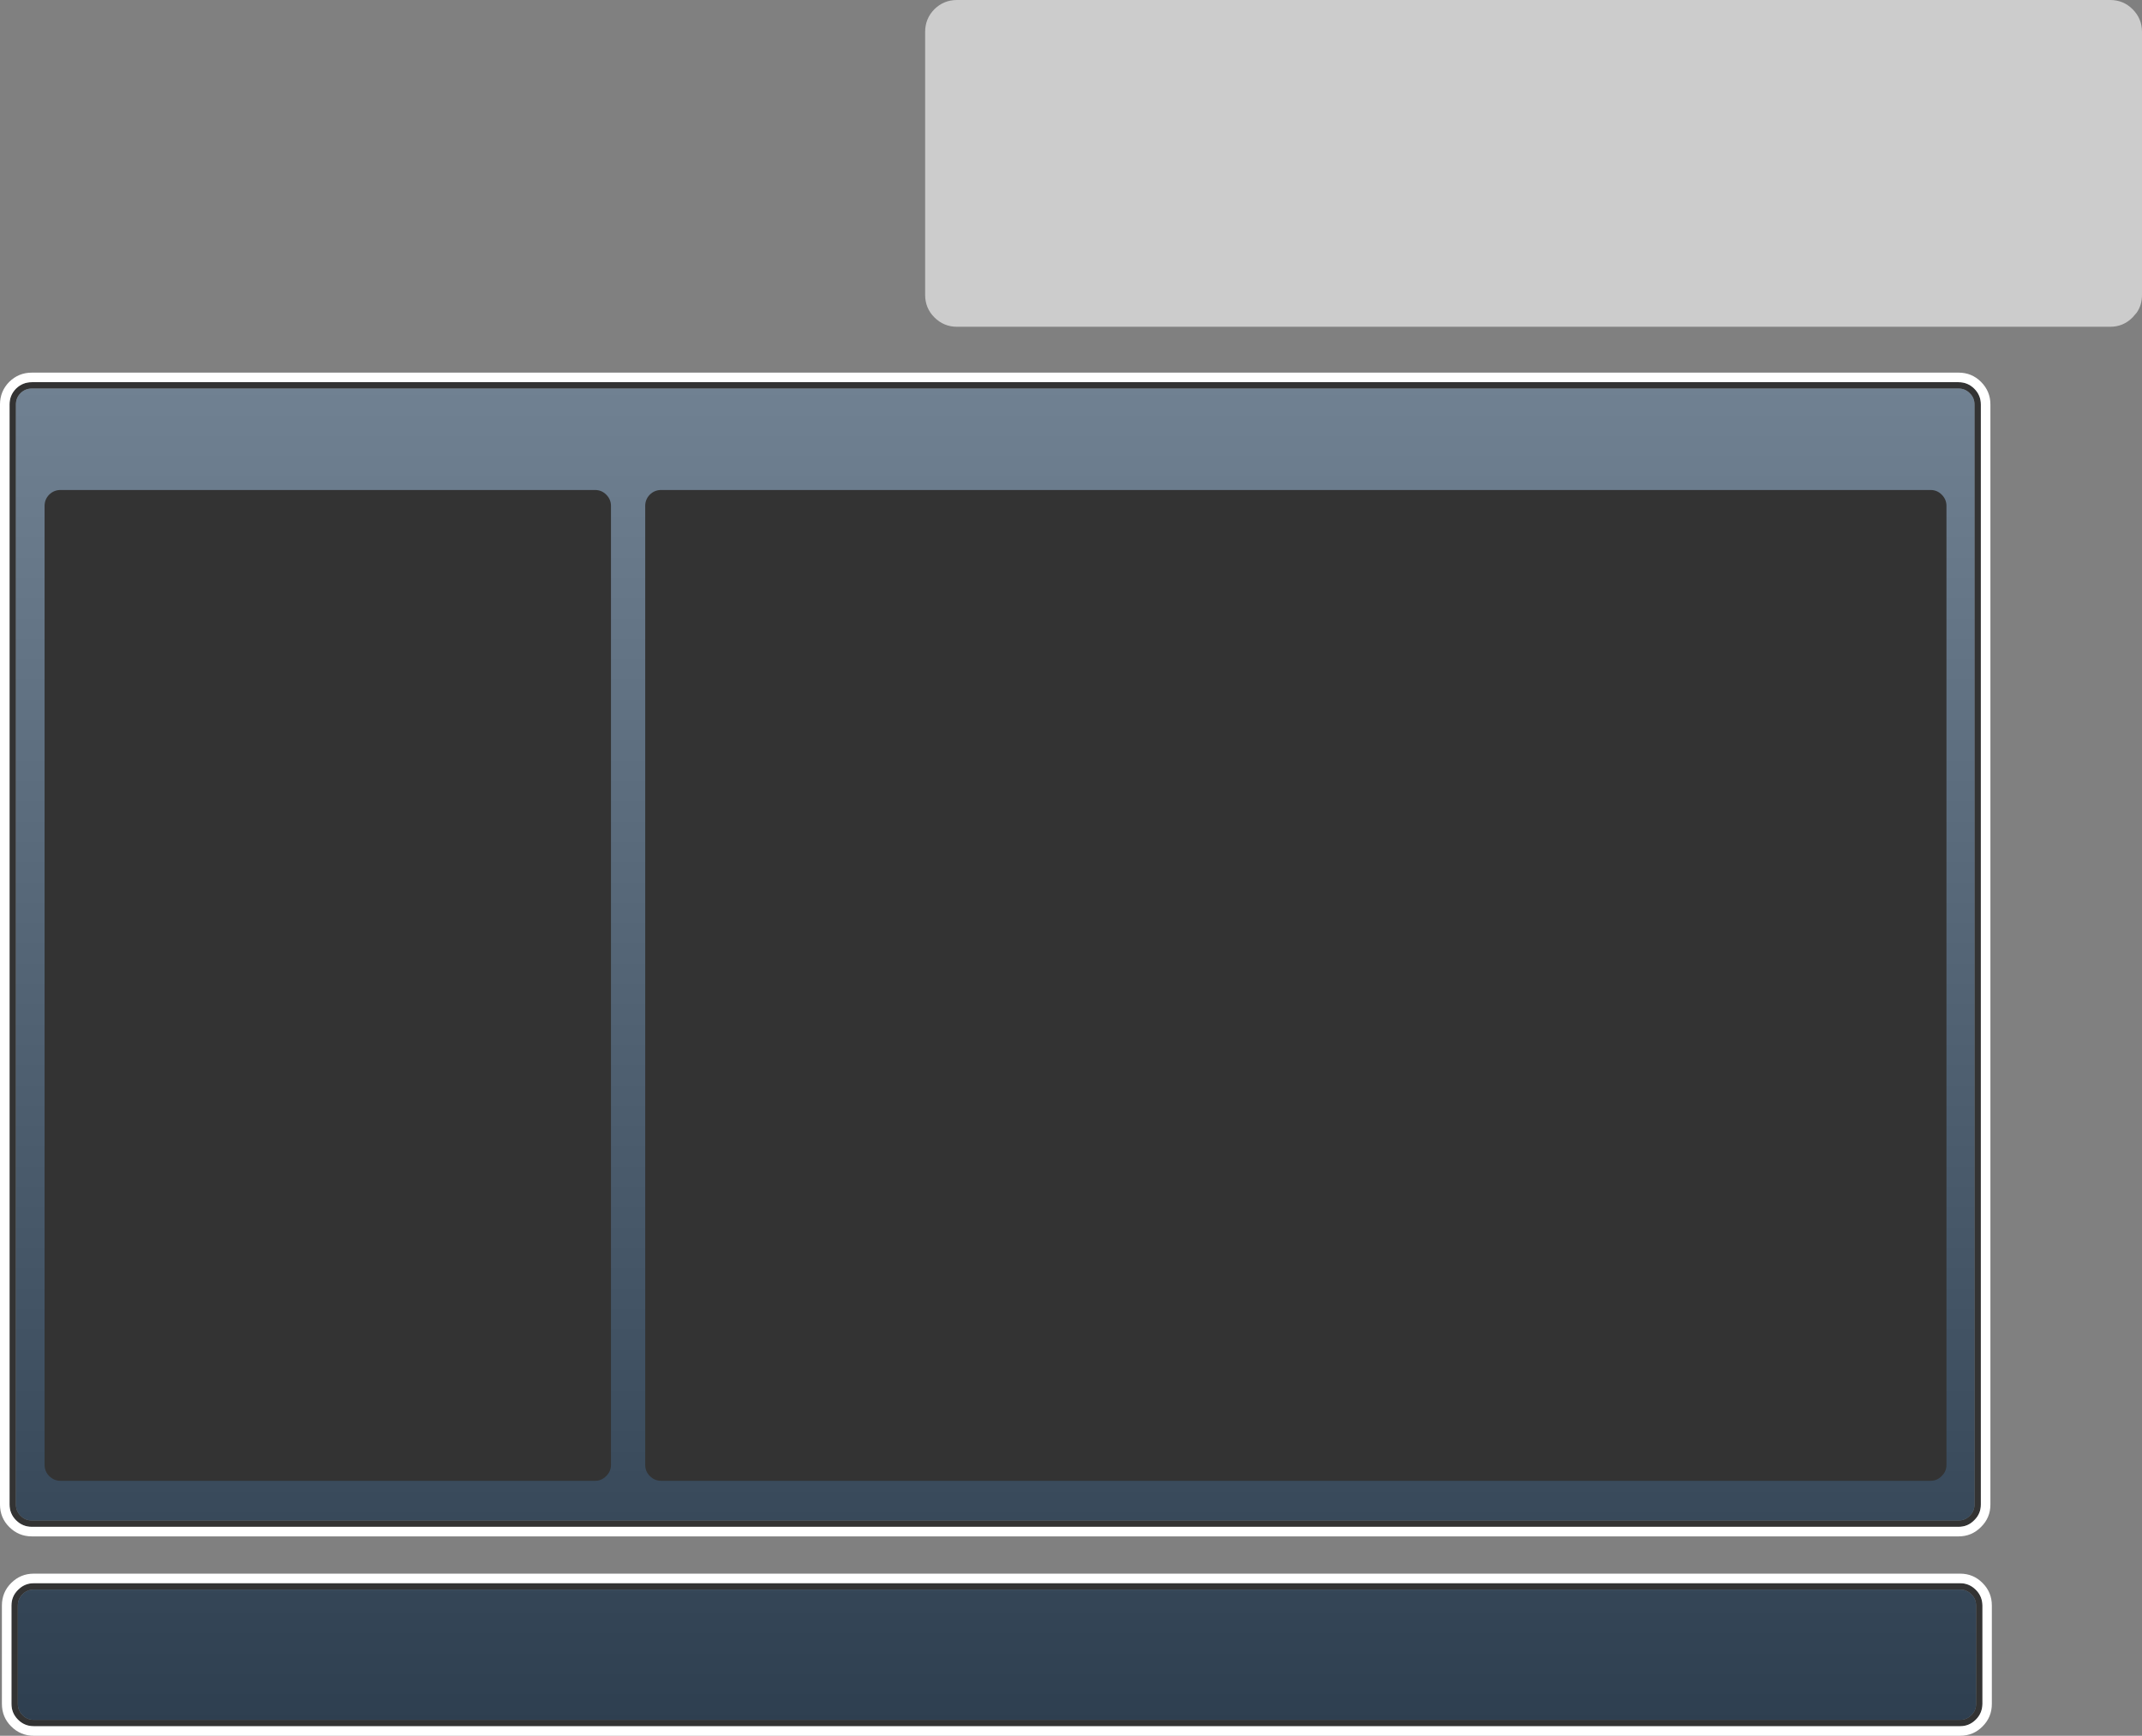
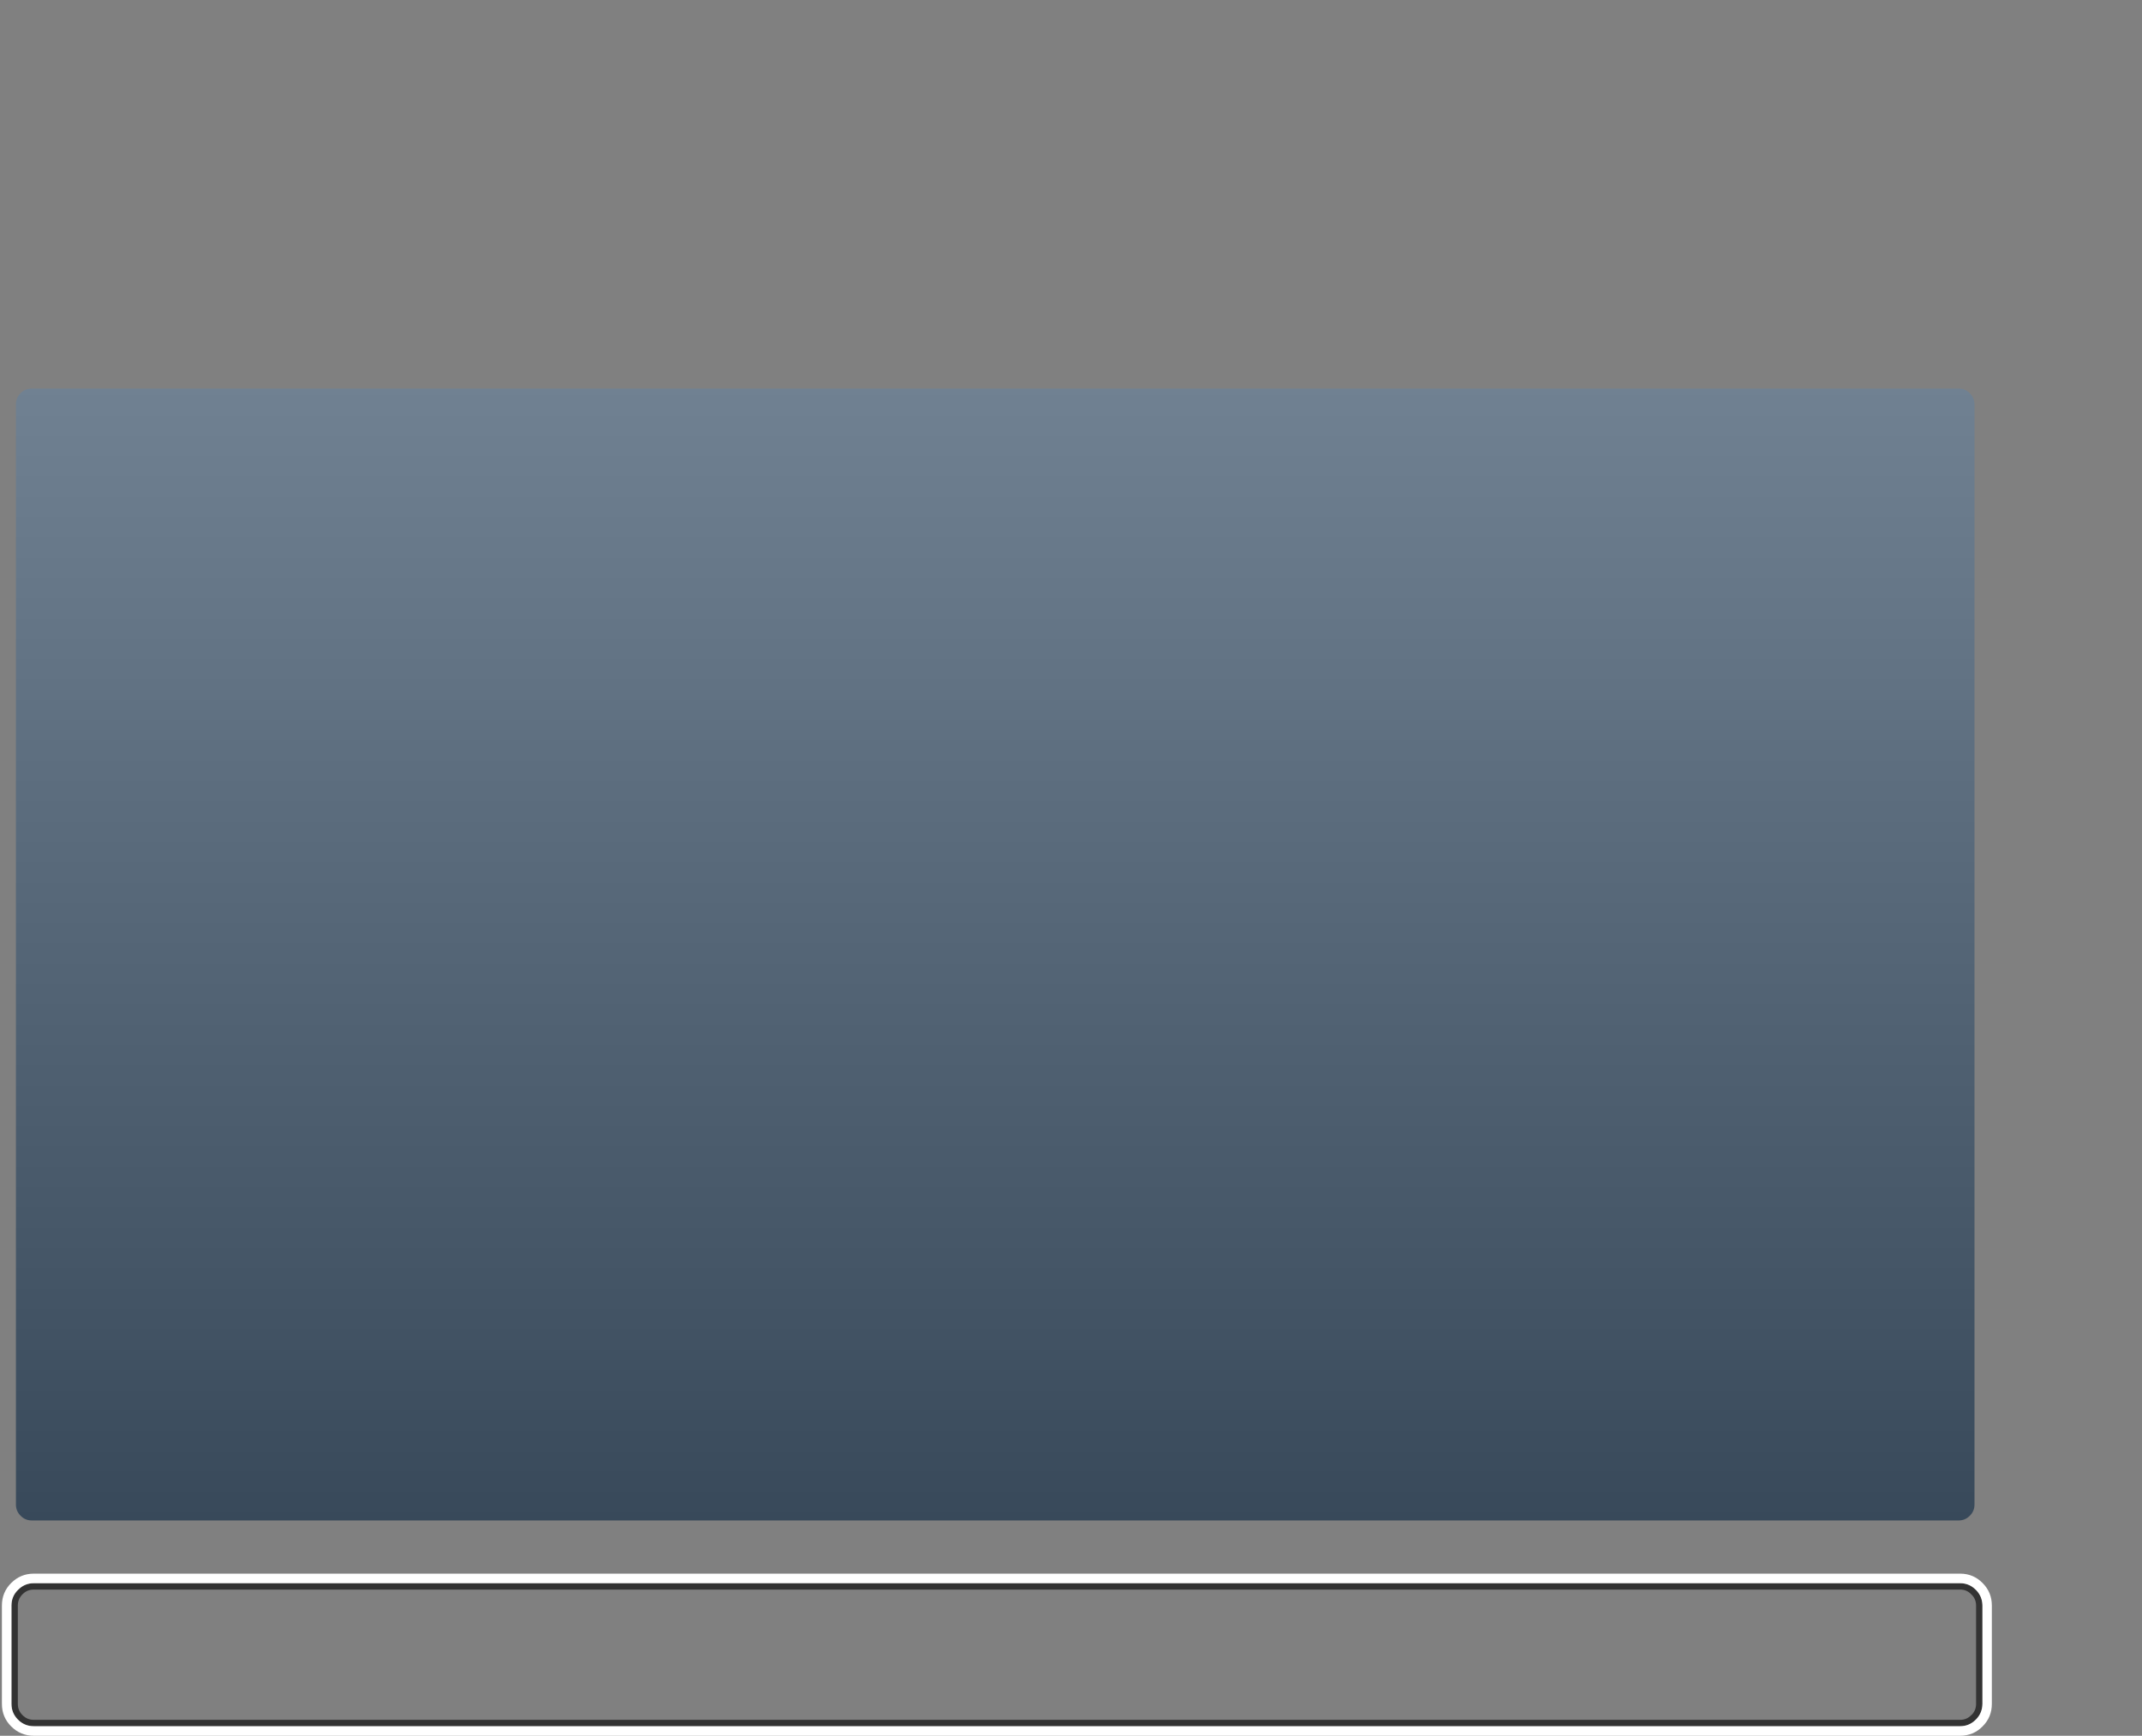
<svg xmlns="http://www.w3.org/2000/svg" height="545.0px" width="672.6px">
  <rect width="100%" height="100%" fill="#808080" stroke="none" />
  <g transform="matrix(1.0, 0.0, 0.0, 1.0, -62.5, -16.2)">
-     <path d="M732.15 19.1 Q735.1 22.05 735.1 26.2 L735.1 108.8 Q735.1 111.95 733.45 114.35 L732.15 115.85 Q729.25 118.8 725.1 118.8 L363.0 118.8 Q358.85 118.8 355.9 115.85 353.0 112.95 353.0 108.8 L353.0 26.2 Q353.0 22.05 355.9 19.1 358.85 16.2 363.0 16.2 L725.1 16.2 Q729.25 16.2 732.15 19.1" fill="#ffffff" fill-opacity="0.6" fill-rule="evenodd" stroke="none" />
    <path d="M682.9 515.35 L682.95 515.4 Q684.95 517.4 685.0 520.3 L685.0 551.2 Q684.95 554.1 682.95 556.1 L682.9 556.15 Q680.85 558.2 678.0 558.2 L73.1 558.2 Q70.2 558.2 68.15 556.15 66.1 554.1 66.1 551.2 L66.1 520.3 Q66.1 517.4 68.15 515.4 70.2 513.3 73.1 513.3 L678.0 513.3 Q680.85 513.3 682.9 515.35 M681.45 516.8 L681.45 516.75 Q680.05 515.3 678.0 515.3 L73.1 515.3 Q71.0 515.3 69.55 516.8 68.1 518.25 68.1 520.3 L68.1 551.2 Q68.1 553.25 69.55 554.7 71.0 556.2 73.1 556.2 L678.0 556.2 Q680.05 556.2 681.45 554.75 L681.5 554.7 681.55 554.7 Q683.0 553.25 683.0 551.2 L683.0 520.3 Q683.0 518.25 681.55 516.85 L681.5 516.85 681.45 516.8" fill="#333333" fill-rule="evenodd" stroke="none" />
    <path d="M678.0 510.3 Q682.15 510.3 685.05 513.25 687.95 516.15 687.95 520.3 L687.95 551.2 Q687.95 555.35 685.05 558.25 682.15 561.2 678.0 561.2 L73.1 561.2 Q68.95 561.2 66.0 558.25 63.1 555.35 63.1 551.2 L63.1 520.3 Q63.1 516.15 66.0 513.25 68.95 510.3 73.1 510.3 L678.0 510.3 M682.9 515.35 Q680.85 513.3 678.0 513.3 L73.1 513.3 Q70.2 513.3 68.15 515.4 66.1 517.4 66.1 520.3 L66.1 551.2 Q66.1 554.1 68.15 556.15 70.2 558.2 73.1 558.2 L678.0 558.2 Q680.85 558.2 682.9 556.15 L682.95 556.1 Q684.95 554.1 685.0 551.2 L685.0 520.3 Q684.95 517.4 682.95 515.4 L682.9 515.35" fill="#ffffff" fill-rule="evenodd" stroke="none" />
-     <path d="M681.45 516.8 L681.5 516.85 681.55 516.85 Q683.0 518.25 683.0 520.3 L683.0 551.2 Q683.0 553.25 681.55 554.7 L681.5 554.7 681.45 554.75 Q680.05 556.2 678.0 556.2 L73.1 556.2 Q71.0 556.2 69.55 554.7 68.1 553.25 68.1 551.2 L68.1 520.3 Q68.1 518.25 69.55 516.8 71.0 515.3 73.1 515.3 L678.0 515.3 Q680.05 515.3 681.45 516.75 L681.45 516.8" fill="url(#gradient0)" fill-rule="evenodd" stroke="none" />
-     <path d="M677.5 136.2 Q680.4 136.2 682.45 138.25 684.5 140.3 684.5 143.2 L684.5 488.6 Q684.5 491.5 682.45 493.5 L682.4 493.55 Q680.4 495.6 677.5 495.6 L72.5 495.6 Q69.6 495.6 67.55 493.55 65.5 491.5 65.5 488.6 L65.5 143.2 Q65.5 140.3 67.5 138.25 L67.55 138.2 Q69.6 136.2 72.5 136.2 L677.5 136.2 M681.0 139.65 Q679.55 138.2 677.5 138.2 L72.5 138.2 Q70.45 138.2 69.0 139.6 L68.9 139.7 Q67.5 141.15 67.5 143.2 L67.5 488.6 Q67.5 490.65 68.95 492.1 70.4 493.6 72.5 493.6 L677.5 493.6 Q679.55 493.6 681.0 492.15 L681.05 492.1 Q682.5 490.65 682.5 488.6 L682.5 143.2 Q682.5 141.1 681.0 139.65" fill="#333333" fill-rule="evenodd" stroke="none" />
-     <path d="M677.5 136.2 L72.5 136.2 Q69.6 136.2 67.55 138.2 L67.5 138.25 Q65.5 140.3 65.5 143.2 L65.5 488.6 Q65.5 491.5 67.55 493.55 69.6 495.6 72.5 495.6 L677.5 495.6 Q680.4 495.6 682.4 493.55 L682.45 493.5 Q684.5 491.5 684.5 488.6 L684.5 143.2 Q684.5 140.3 682.45 138.25 680.4 136.2 677.5 136.2 M684.55 136.1 Q687.5 139.05 687.5 143.2 L687.5 488.6 Q687.5 492.75 684.55 495.65 681.65 498.6 677.5 498.6 L72.5 498.6 Q68.35 498.6 65.4 495.65 62.5 492.75 62.5 488.6 L62.5 143.2 Q62.5 139.05 65.4 136.1 68.35 133.2 72.5 133.2 L677.5 133.2 Q681.65 133.2 684.55 136.1" fill="#ffffff" fill-rule="evenodd" stroke="none" />
    <path d="M681.0 139.65 Q682.5 141.1 682.5 143.2 L682.5 488.6 Q682.5 490.65 681.05 492.1 L681.0 492.15 Q679.55 493.6 677.5 493.6 L72.5 493.6 Q70.4 493.6 68.95 492.1 67.5 490.65 67.5 488.6 L67.5 143.2 Q67.5 141.15 68.9 139.7 L69.0 139.6 Q70.45 138.2 72.5 138.2 L677.5 138.2 Q679.55 138.2 681.0 139.65" fill="url(#gradient1)" fill-rule="evenodd" stroke="none" />
-     <path d="M249.35 170.05 Q251.4 170.05 252.85 171.5 254.35 173.0 254.35 175.05 L254.35 476.15 Q254.35 478.2 252.85 479.65 251.4 481.15 249.35 481.15 L81.5 481.15 Q79.45 481.15 77.95 479.65 76.5 478.2 76.5 476.15 L76.5 175.05 Q76.5 173.0 77.95 171.5 79.45 170.05 81.5 170.05 L249.35 170.05 M672.2 171.5 Q673.7 173.0 673.7 175.05 L673.7 476.15 Q673.7 478.2 672.2 479.65 670.75 481.15 668.7 481.15 L270.1 481.15 Q268.05 481.15 266.55 479.65 265.1 478.2 265.1 476.15 L265.1 175.05 Q265.1 173.0 266.55 171.5 268.05 170.05 270.1 170.05 L668.7 170.05 Q670.75 170.05 672.2 171.5" fill="#333333" fill-rule="evenodd" stroke="none" />
  </g>
  <defs>
    <linearGradient gradientTransform="matrix(0.0, -0.397, 0.065, 0.0, 1189.35, 309.1)" gradientUnits="userSpaceOnUse" id="gradient0" spreadMethod="pad" x1="-819.2" x2="819.2">
      <stop offset="0.0" stop-color="#223344" />
      <stop offset="1.0" stop-color="#8899aa" />
    </linearGradient>
    <linearGradient gradientTransform="matrix(0.0, -0.397, 0.065, 0.0, 724.85, 309.25)" gradientUnits="userSpaceOnUse" id="gradient1" spreadMethod="pad" x1="-819.2" x2="819.2">
      <stop offset="0.0" stop-color="#223344" />
      <stop offset="1.0" stop-color="#8899aa" />
    </linearGradient>
  </defs>
</svg>